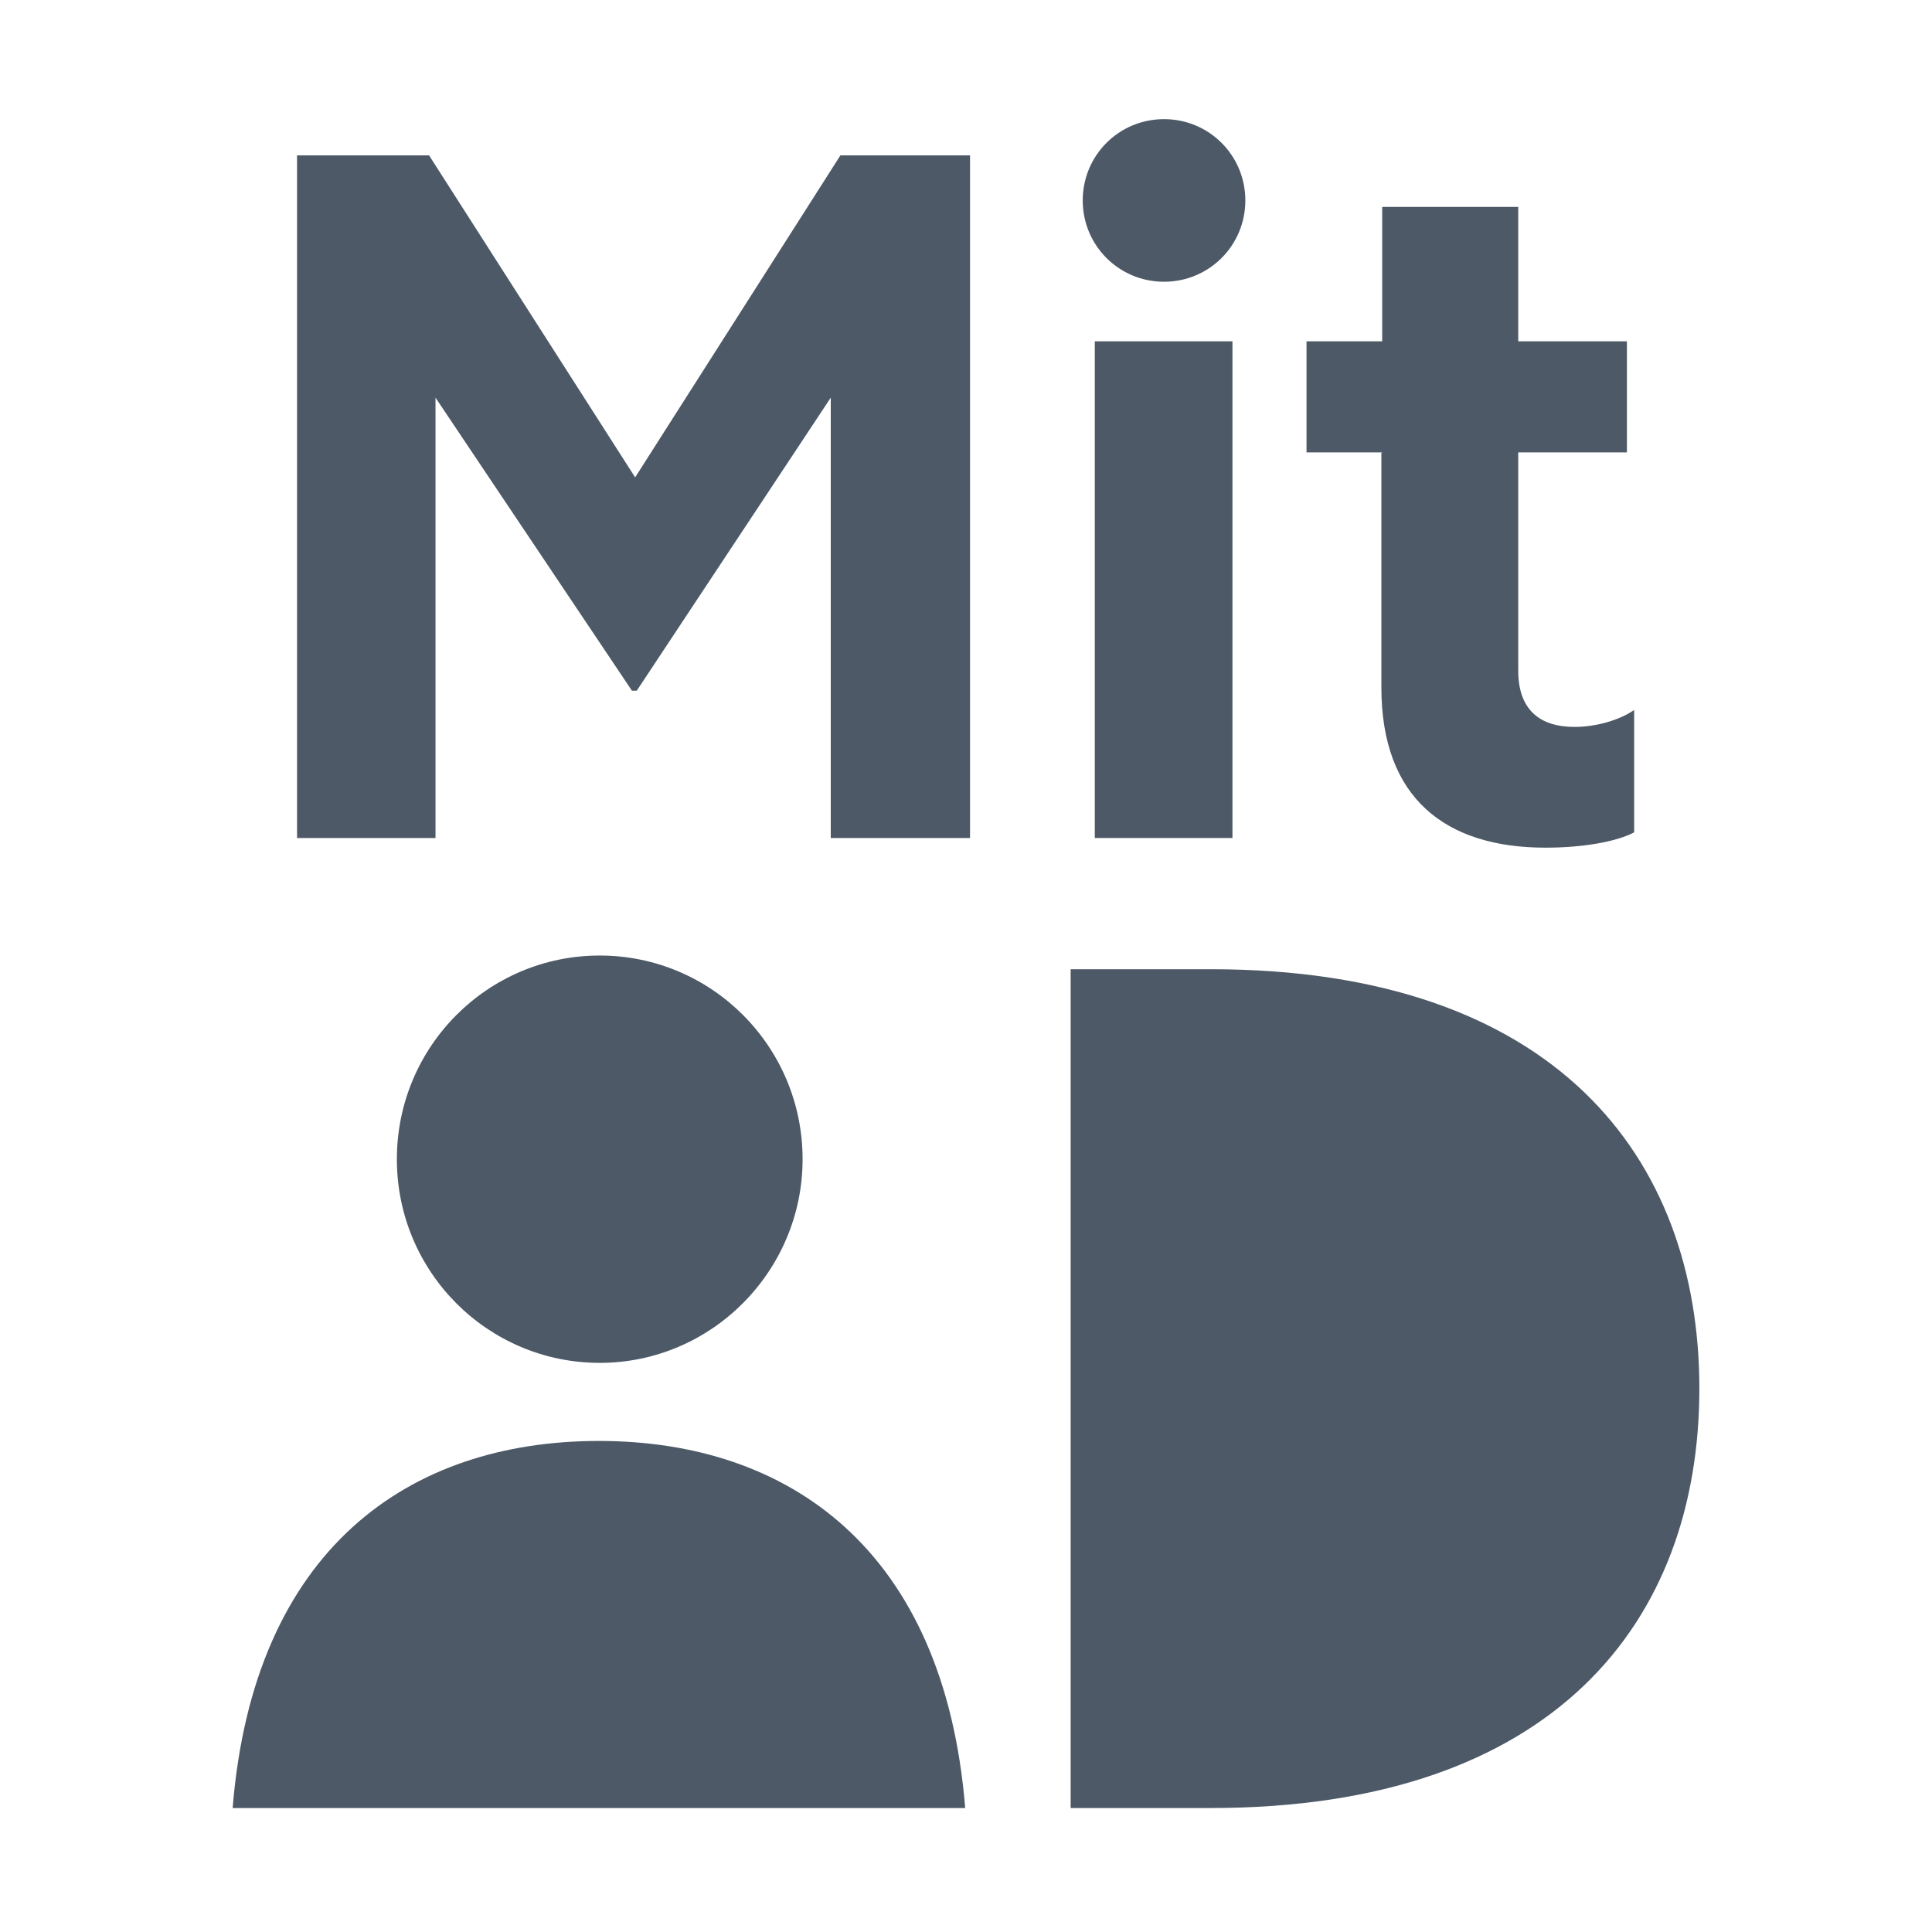
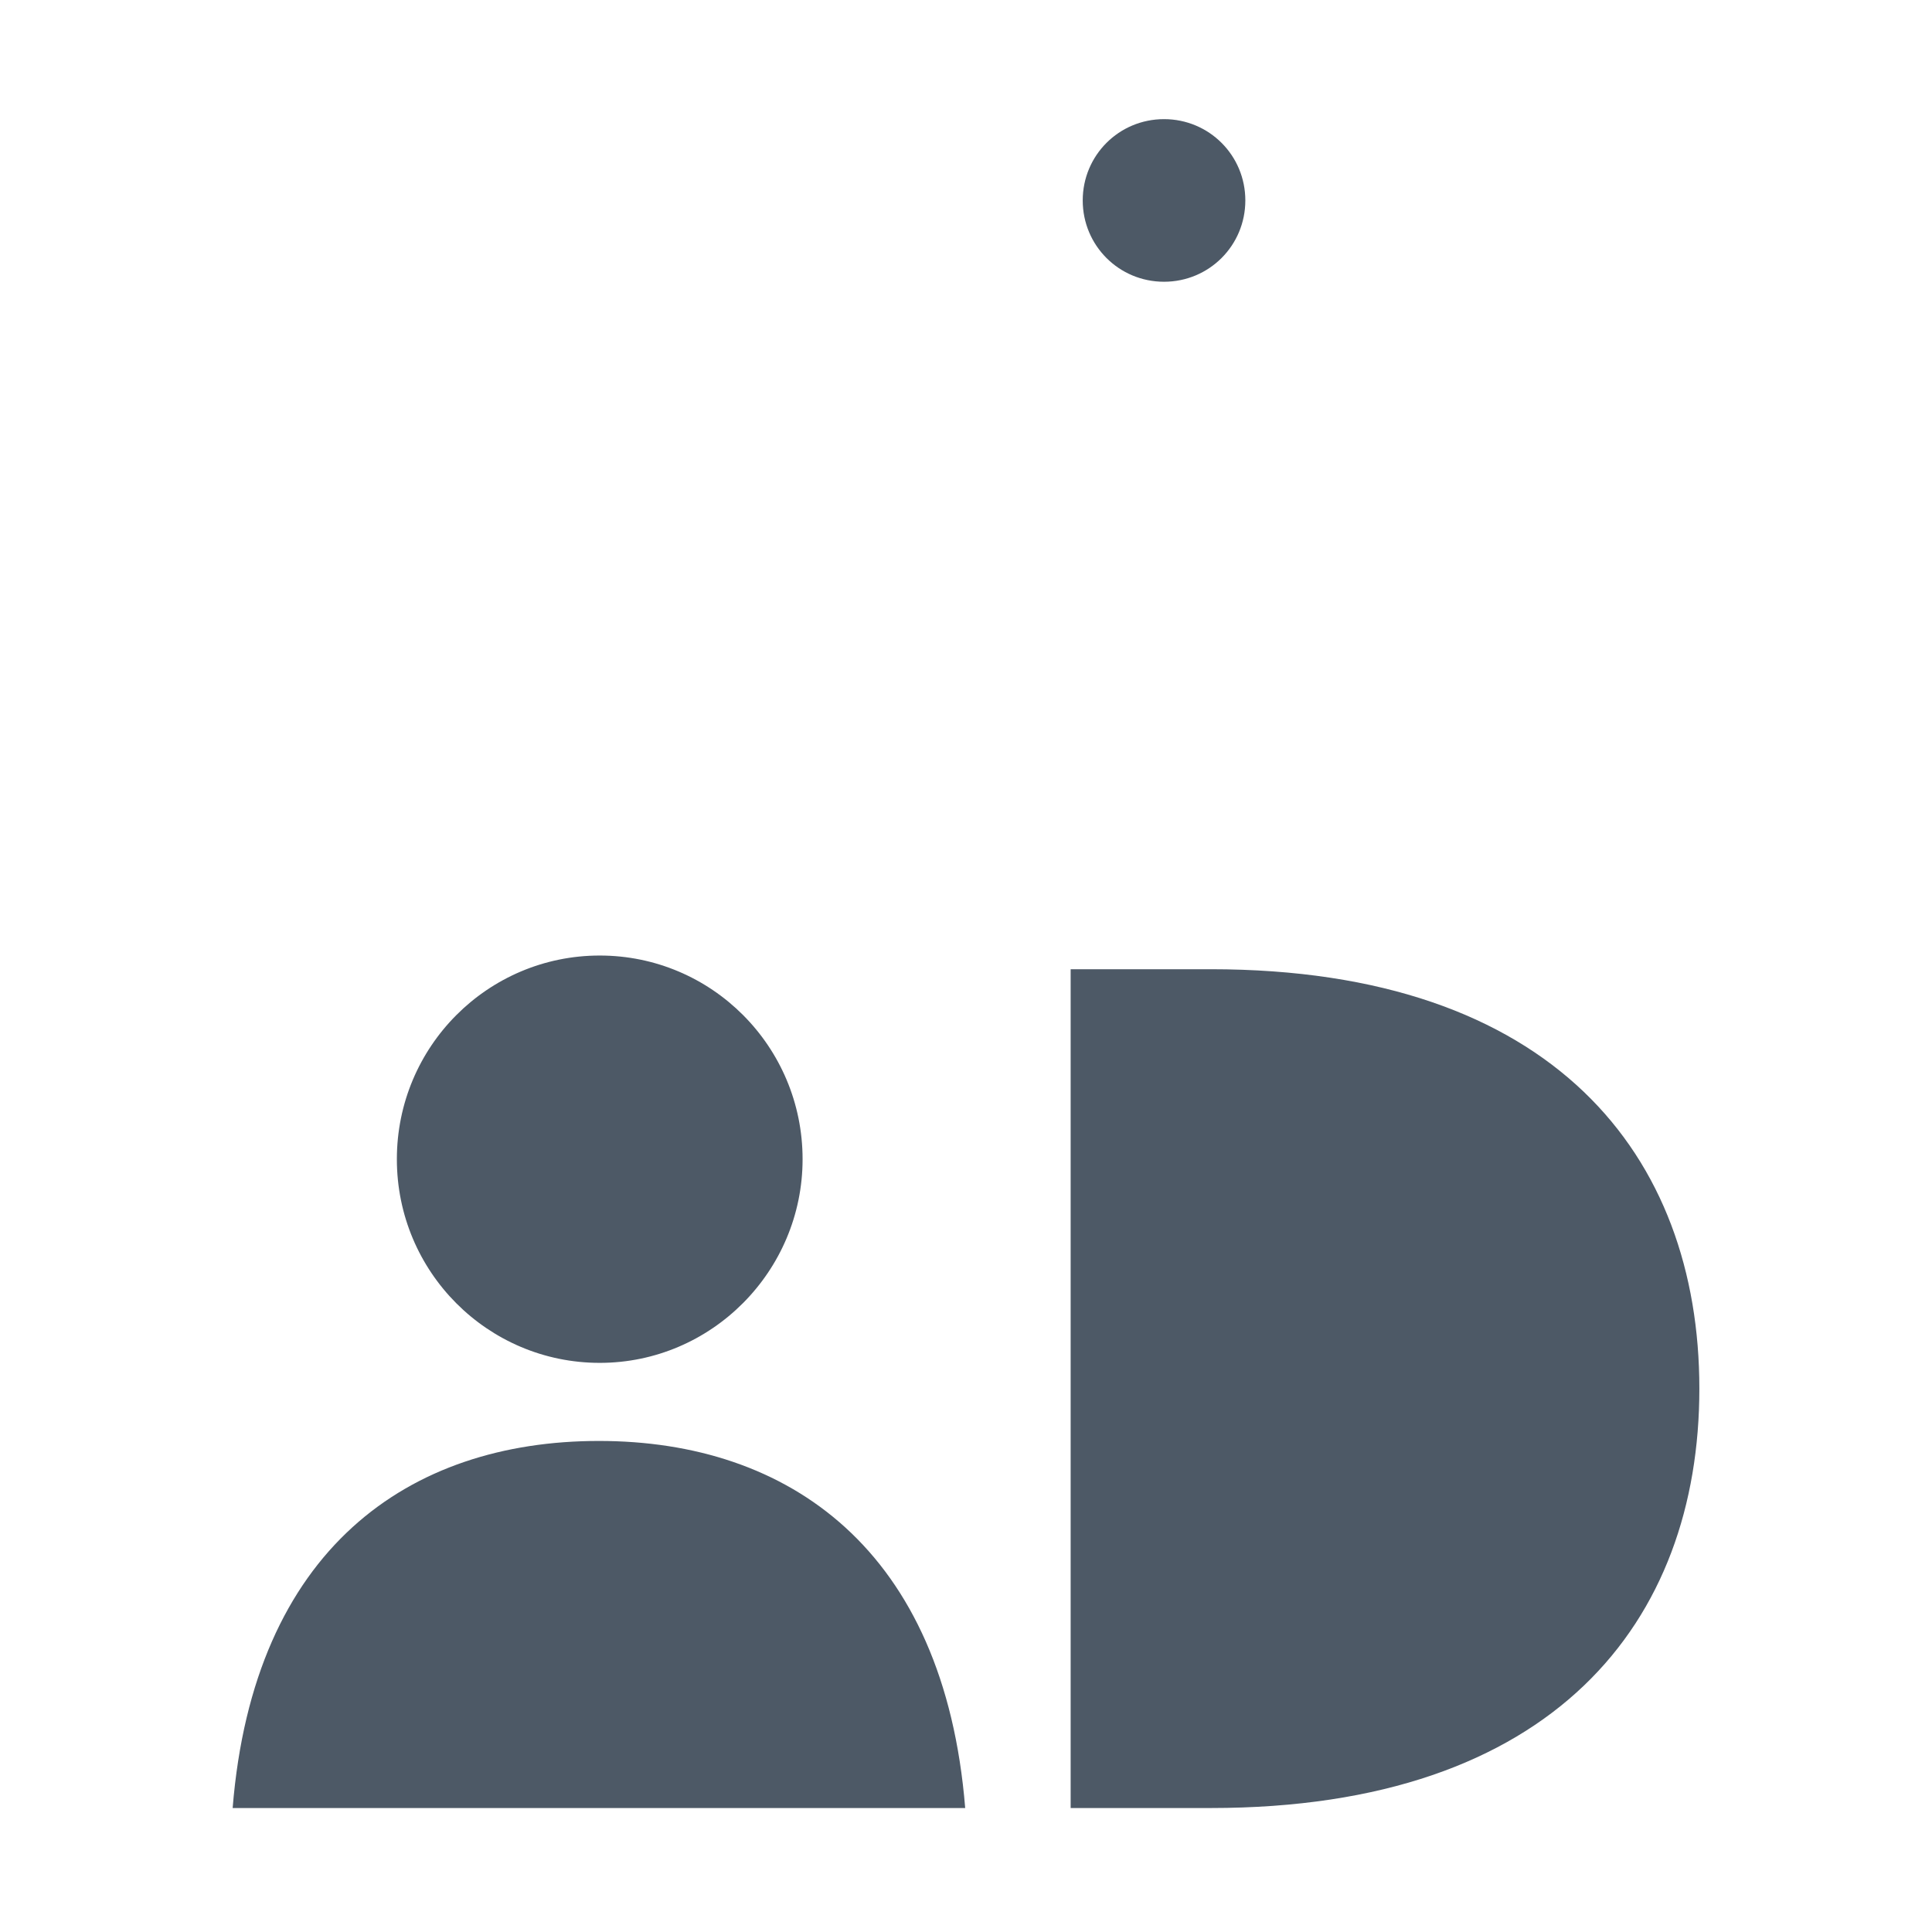
<svg xmlns="http://www.w3.org/2000/svg" id="Layer_1" data-name="Layer 1" viewBox="0 0 24 24">
  <path id="mitid_logo" data-name="mitid logo" d="M13.3,12.04h1.74c4.26,0,6.07,2.32,6.07,5.21s-1.8,5.21-6.07,5.21h-1.74v-10.43ZM12,22.46H2.89c.26-3.22,2.19-4.56,4.55-4.56s4.29,1.35,4.55,4.56ZM9.97,14.4c0,1.39-1.13,2.53-2.52,2.53s-2.52-1.13-2.52-2.53,1.13-2.53,2.52-2.53,2.52,1.13,2.52,2.53Z" style="fill: #4d5966; fill-rule: evenodd;" />
  <g>
-     <polygon points="7.85 8.58 5.41 4.94 5.41 10.41 3.69 10.41 3.69 1.93 5.33 1.93 7.89 5.93 10.44 1.93 12.05 1.93 12.05 10.41 10.32 10.41 10.32 4.94 7.91 8.58 7.85 8.58" style="fill: #4d5966; fill-rule: evenodd;" />
-     <rect x="13.6" y="4.24" width="1.71" height="6.17" style="fill: #4d5966;" />
-     <path d="M17.17,5.62h-.94v-1.38h.94v-1.67h1.69v1.67h1.35v1.38h-1.35v2.71c0,.48.26.7.7.7.26,0,.55-.08.74-.21v1.52c-.23.12-.65.19-1.1.19-1.25,0-2.04-.62-2.04-1.99v-2.93Z" style="fill: #4d5966; fill-rule: evenodd;" />
    <path d="M15.47,2.49c0,.56-.45,1.01-1.01,1.01s-1.01-.45-1.01-1.01.45-1.01,1.01-1.01,1.01.45,1.01,1.01Z" style="fill: #4d5966; fill-rule: evenodd;" />
  </g>
</svg>